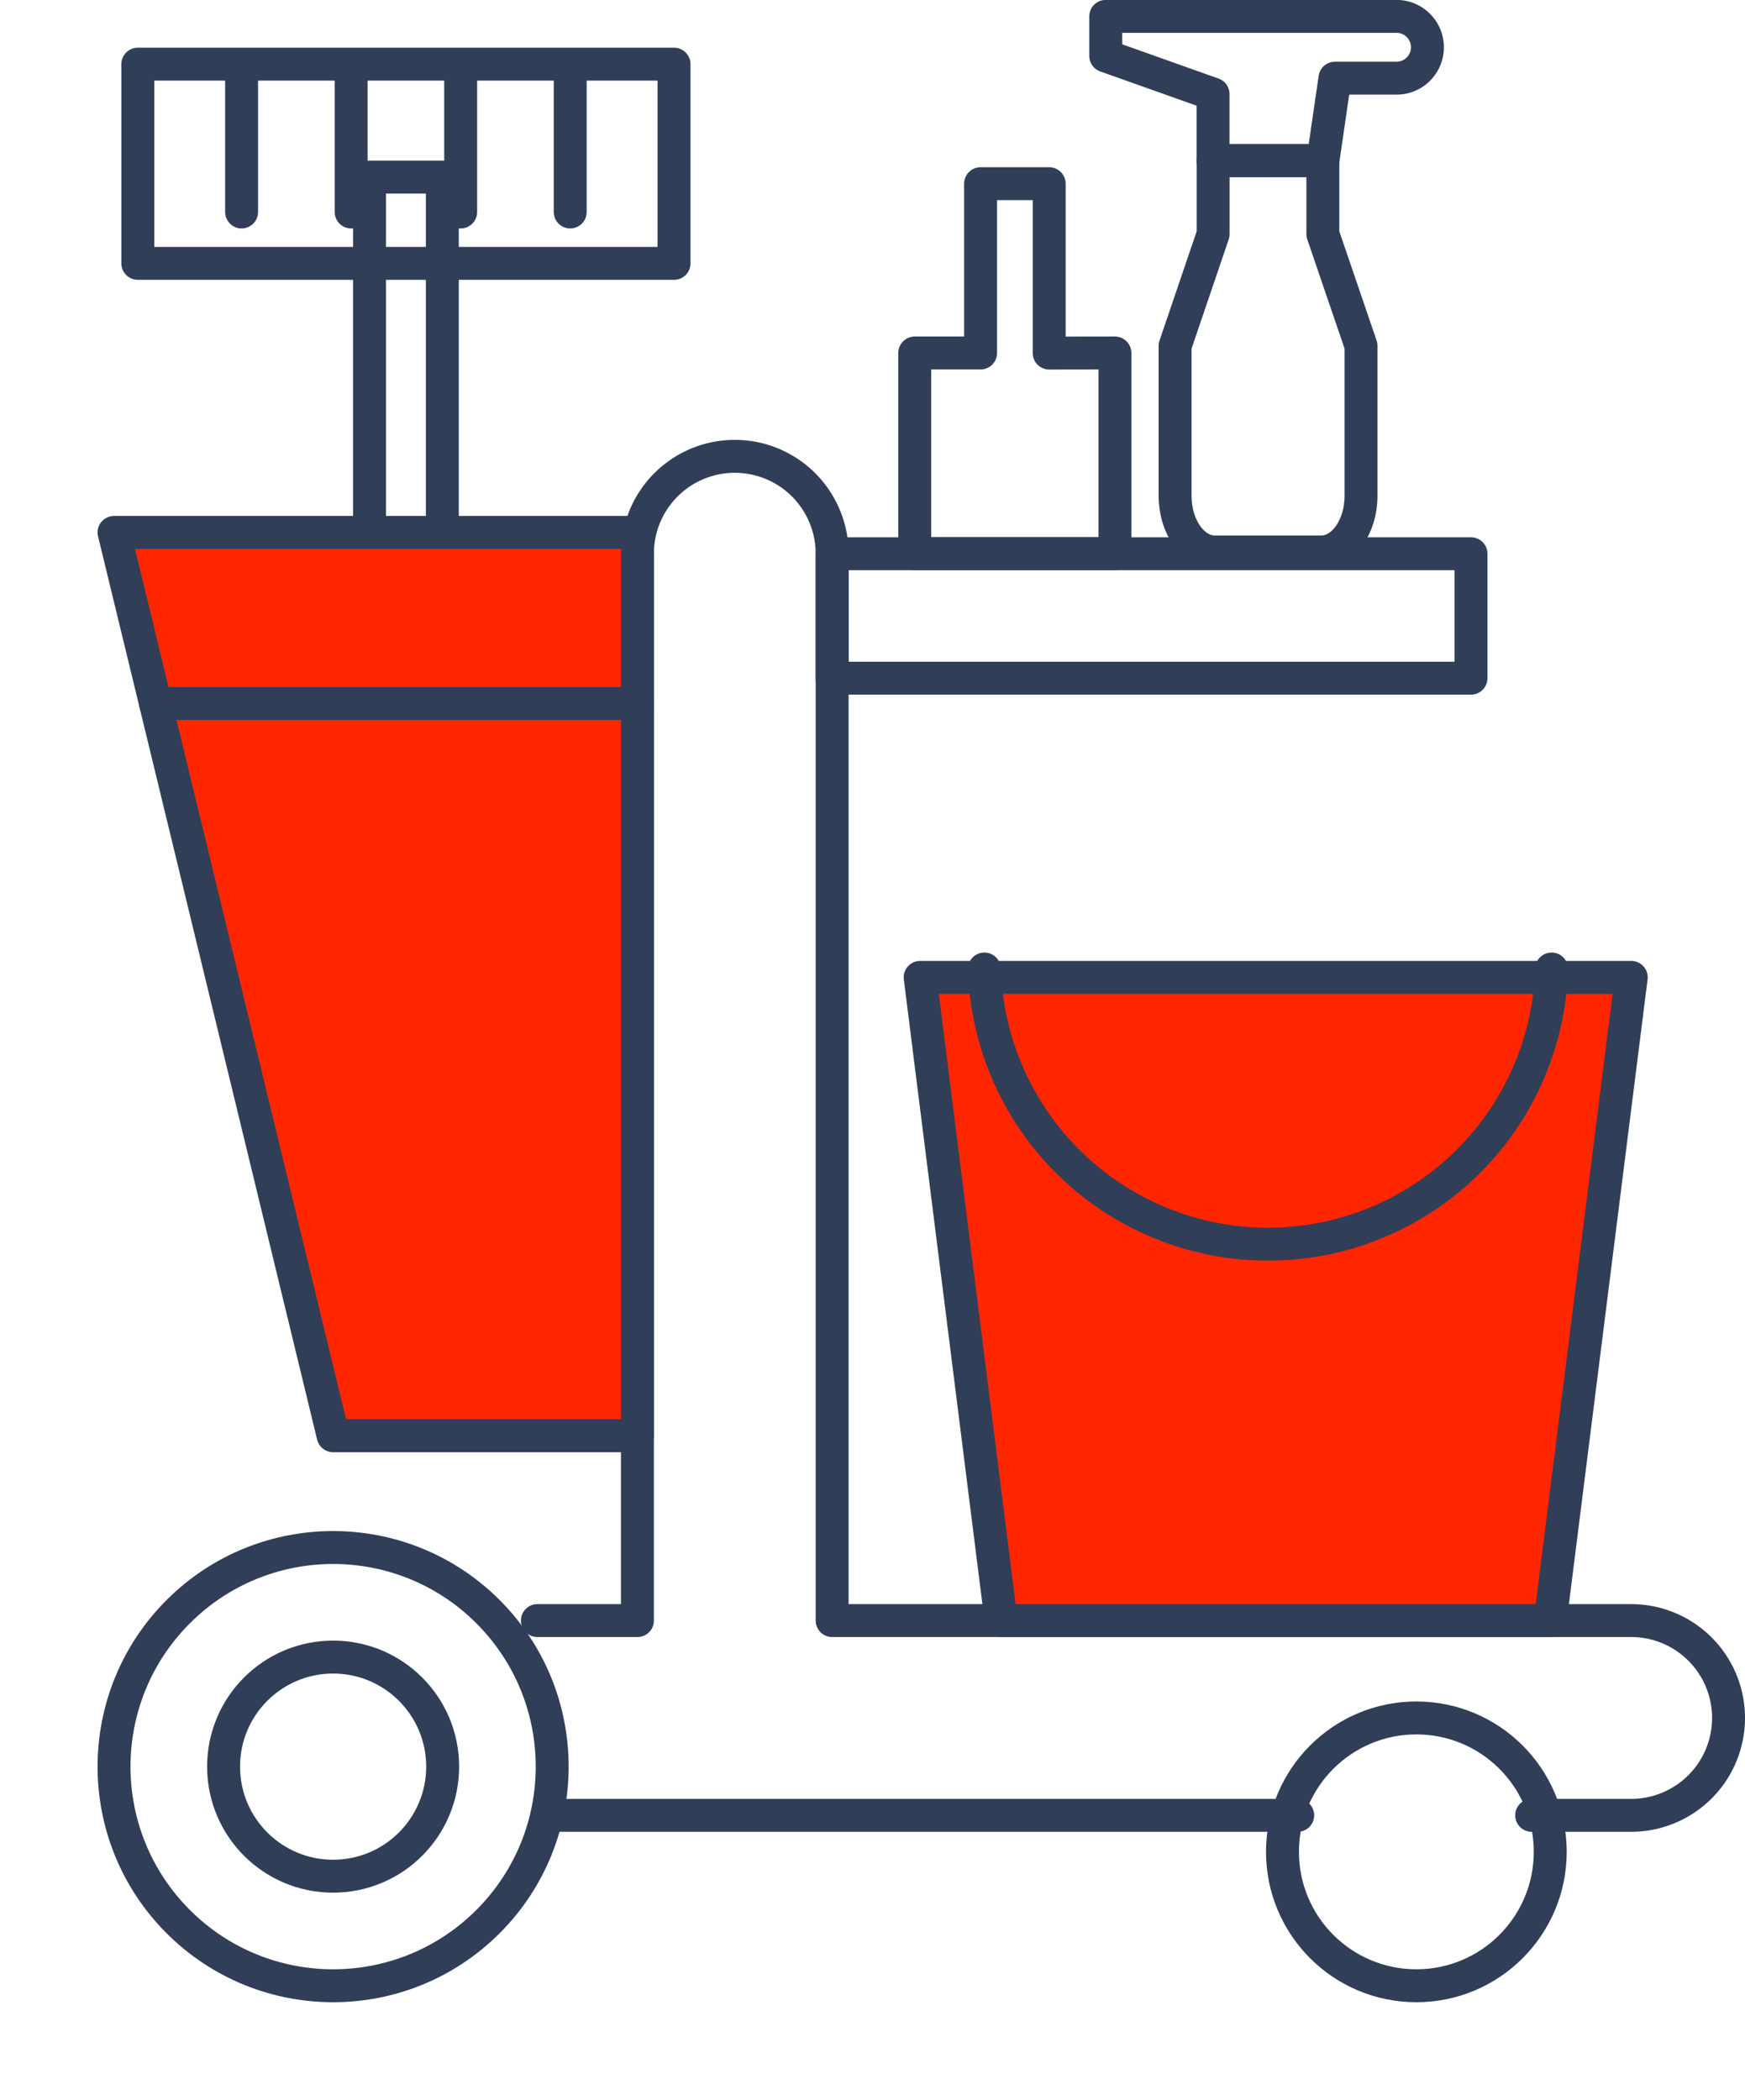
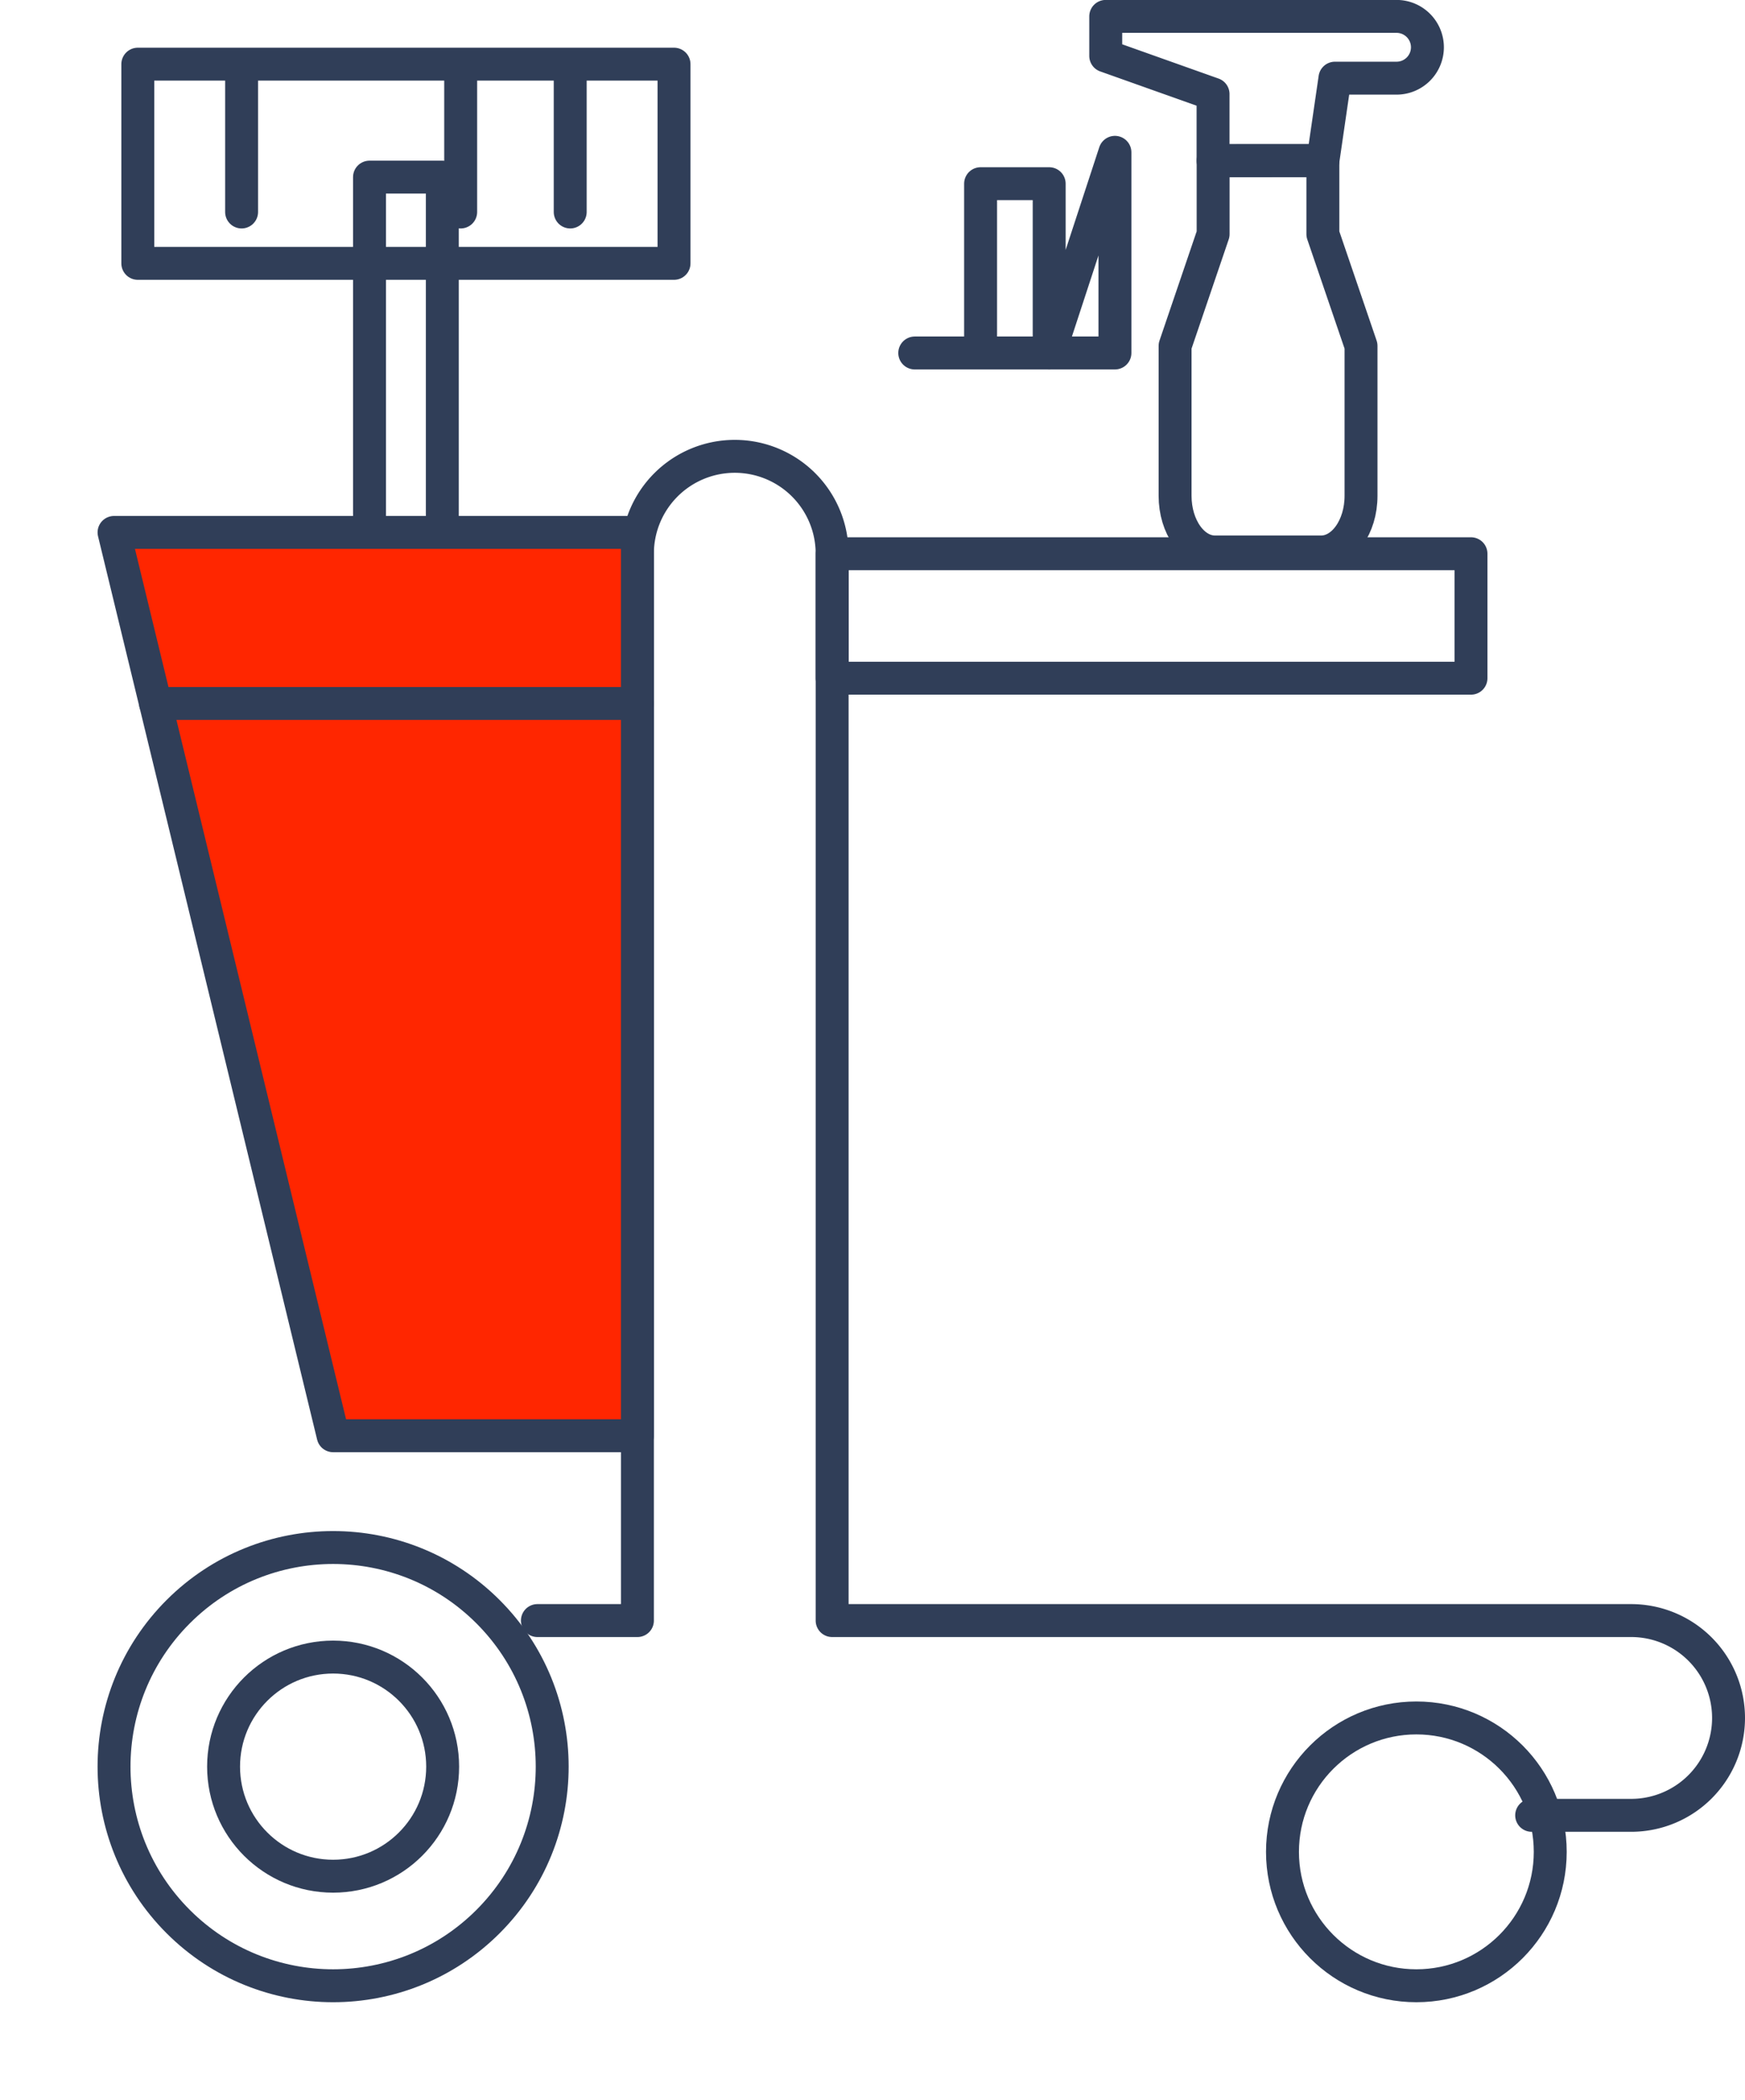
<svg xmlns="http://www.w3.org/2000/svg" width="79.508" height="95.656" viewBox="0 0 79.508 95.656">
  <defs>
    <style>.a{fill:none;}.a,.b{stroke:#303e58;stroke-linecap:round;stroke-linejoin:round;stroke-width:1.5px;}.b{fill:#ff2600;}</style>
  </defs>
  <g transform="translate(-437.46 -381.798)">
    <rect class="a" width="3.318" height="45.652" transform="translate(454.296 389.867)" />
    <circle class="a" cx="6.1" cy="6.1" r="6.1" transform="translate(495.894 460.058)" />
    <g transform="translate(487.841 382.548)">
      <path class="a" d="M478,389.992v-3.346H473v3.346l-1.733,5.093v6.831c0,1.412.816,2.558,1.824,2.558h4.824c1.007,0,1.824-1.146,1.824-2.558v-6.831Z" transform="translate(-468.107 -380.078)" />
      <path class="a" d="M474.184,389.116v-3.032l-4.89-1.739v-1.8h13.25a1.407,1.407,0,0,1,1.407,1.407h0a1.407,1.407,0,0,1-1.407,1.407h-2.806l-.547,3.754Z" transform="translate(-469.294 -382.548)" />
    </g>
-     <path class="a" d="M453.58,433.678h33.932" transform="translate(9.076 30.816)" />
    <path class="a" d="M498.439,456.958h4.534a4.436,4.436,0,0,0,4.436-4.436h0a4.436,4.436,0,0,0-4.436-4.436H466.566v-48.6a4.436,4.436,0,0,0-4.436-4.436h0a4.436,4.436,0,0,0-4.436,4.436v48.6h-4.557" transform="translate(8.809 7.536)" />
    <g transform="translate(438.521 448.159)">
      <circle class="a" cx="9.982" cy="9.982" r="9.982" transform="translate(0 14.117) rotate(-45)" />
      <circle class="a" cx="4.991" cy="4.991" r="4.991" transform="translate(9.126 9.126)" />
    </g>
    <path class="b" d="M464.947,438.363H451.083l-9.982-41.15h23.846Z" transform="translate(1.555 8.839)" />
    <line class="a" x2="21.956" transform="translate(444.546 413.844)" />
-     <path class="b" d="M492.727,439.162H467.705l-3.687-29.3h32.4Z" transform="translate(15.367 16.46)" />
    <rect class="a" width="24.432" height="9.074" transform="translate(443.739 384.721)" />
    <g transform="translate(448.468 385.179)">
      <line class="a" y2="6.276" />
-       <line class="a" y2="6.276" transform="translate(4.991)" />
      <line class="a" y2="6.276" transform="translate(9.982)" />
      <line class="a" y2="6.276" transform="translate(14.973)" />
    </g>
    <rect class="a" width="29.108" height="5.67" transform="translate(475.375 407.023)" />
-     <path class="a" d="M469.989,395.016V387.3h-3.125v7.712h-3v9.141h9.121v-9.141Z" transform="translate(15.275 2.866)" />
-     <path class="a" d="M491.688,409.623a12.928,12.928,0,0,1-25.844,0" transform="translate(16.468 16.318)" />
+     <path class="a" d="M469.989,395.016V387.3h-3.125v7.712h-3h9.121v-9.141Z" transform="translate(15.275 2.866)" />
  </g>
</svg>